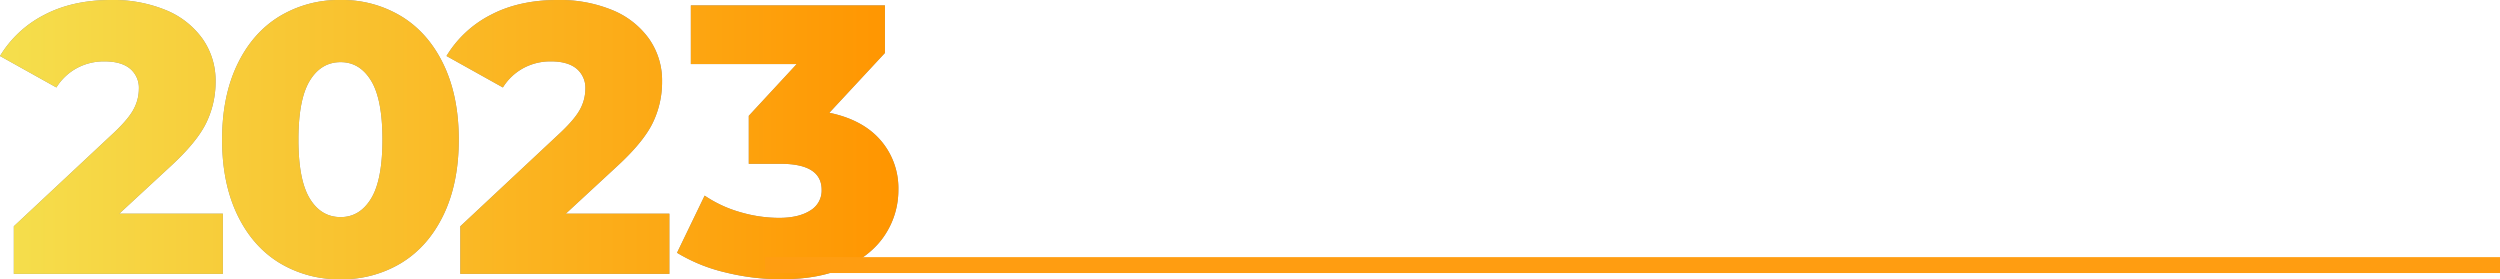
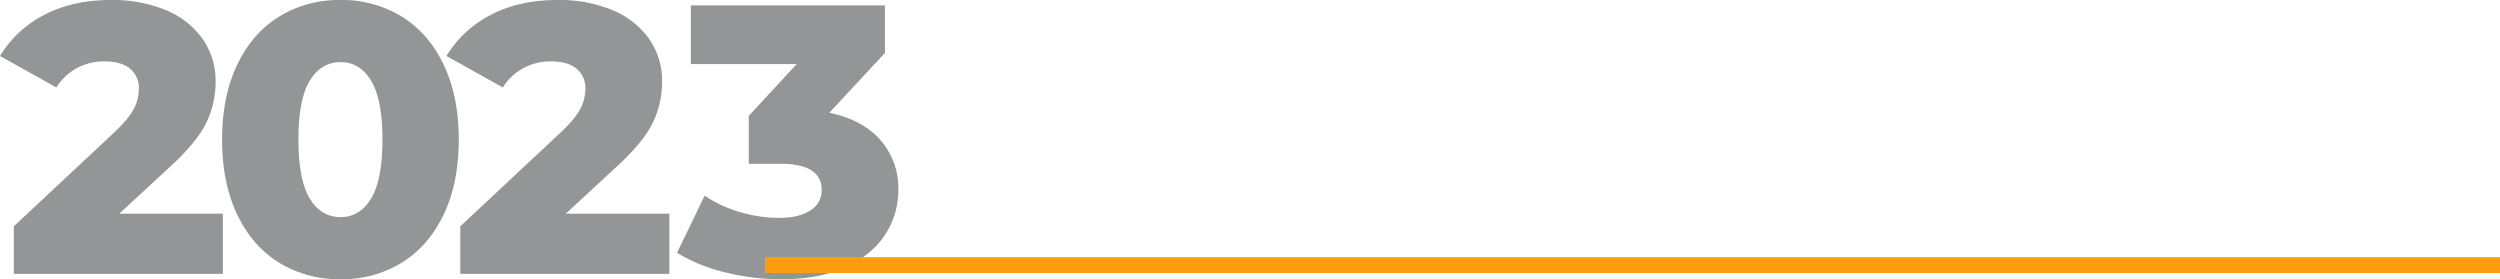
<svg xmlns="http://www.w3.org/2000/svg" width="1086.225" height="121.333" viewBox="0 0 1086.225 121.333">
  <defs>
    <linearGradient id="linear-gradient" x2="1" gradientUnits="objectBoundingBox">
      <stop offset="0" stop-color="#f5df4d" />
      <stop offset="1" stop-color="#ff9500" />
    </linearGradient>
  </defs>
  <g id="グループ_451" data-name="グループ 451" transform="translate(-0.775 -0.376)">
    <path id="パス_3804" data-name="パス 3804" d="M383.359,61.293a31.779,31.779,0,0,1,7.75,21.583,35.193,35.193,0,0,1-5.584,19.167q-5.584,8.835-17,14.25t-28.25,5.416a100.946,100.946,0,0,1-24.416-3,72.266,72.266,0,0,1-20.917-8.5l12-24.833a53.753,53.753,0,0,0,15.417,7.167,60.3,60.3,0,0,0,16.916,2.5q8.5,0,13.5-3.167a10.056,10.056,0,0,0,5-9q0-11.333-17.833-11.333H326.109V50.709l20.833-22.5h-46V2.709h84.333V23.376l-24.166,26Q375.608,52.376,383.359,61.293ZM200.775,98.709l43.667-40.833q6.331-6,8.5-10.25a18.739,18.739,0,0,0,2.167-8.583,10.832,10.832,0,0,0-3.834-8.834q-3.835-3.163-11.166-3.166a24.752,24.752,0,0,0-11.917,2.916,23.938,23.938,0,0,0-8.917,8.417l-24.5-13.667A47.936,47.936,0,0,1,213.942,6.876q12.331-6.5,29.167-6.5a60.142,60.142,0,0,1,23.583,4.333,36.549,36.549,0,0,1,16,12.417,31.528,31.528,0,0,1,5.75,18.75,40.534,40.534,0,0,1-4.083,17.917q-4.086,8.418-15.75,19.083l-22,20.333h45v26.167H200.775Zm-7.25-5.083q-6.585,13.75-18.25,20.917a49.6,49.6,0,0,1-26.5,7.166,49.9,49.9,0,0,1-26.666-7.166q-11.668-7.164-18.25-20.917T97.275,61.043q0-18.833,6.584-32.584t18.25-20.916A49.917,49.917,0,0,1,148.775.376a49.618,49.618,0,0,1,26.5,7.167q11.666,7.167,18.25,20.916t6.584,32.584Q200.109,79.878,193.525,93.626Zm-31.5-58.167q-4.917-8.082-13.25-8.083-8.5,0-13.416,8.083t-4.917,25.584q0,17.5,4.917,25.583t13.416,8.083q8.333,0,13.25-8.083t4.917-25.583Q166.942,43.542,162.025,35.459ZM74.609,72.876l-22,20.333h45v26.167H6.775V98.709L50.442,57.876q6.331-6,8.5-10.25a18.739,18.739,0,0,0,2.167-8.583,10.832,10.832,0,0,0-3.834-8.834q-3.836-3.163-11.166-3.166a24.752,24.752,0,0,0-11.917,2.916,23.938,23.938,0,0,0-8.917,8.417L.775,24.709A47.936,47.936,0,0,1,19.942,6.876Q32.274.377,49.109.376A60.142,60.142,0,0,1,72.692,4.709a36.55,36.55,0,0,1,16,12.417,31.528,31.528,0,0,1,5.75,18.75,40.533,40.533,0,0,1-4.083,17.917Q86.273,62.211,74.609,72.876Z" fill="#939597" fill-rule="evenodd" />
-     <path id="パス_3805" data-name="パス 3805" d="M383.359,61.293a31.779,31.779,0,0,1,7.75,21.583,35.193,35.193,0,0,1-5.584,19.167q-5.584,8.835-17,14.25t-28.25,5.416a100.946,100.946,0,0,1-24.416-3,72.266,72.266,0,0,1-20.917-8.5l12-24.833a53.753,53.753,0,0,0,15.417,7.167,60.3,60.3,0,0,0,16.916,2.5q8.5,0,13.5-3.167a10.056,10.056,0,0,0,5-9q0-11.333-17.833-11.333H326.109V50.709l20.833-22.5h-46V2.709h84.333V23.376l-24.166,26Q375.608,52.376,383.359,61.293ZM200.775,98.709l43.667-40.833q6.331-6,8.5-10.25a18.739,18.739,0,0,0,2.167-8.583,10.832,10.832,0,0,0-3.834-8.834q-3.835-3.163-11.166-3.166a24.752,24.752,0,0,0-11.917,2.916,23.938,23.938,0,0,0-8.917,8.417l-24.5-13.667A47.936,47.936,0,0,1,213.942,6.876q12.331-6.5,29.167-6.5a60.142,60.142,0,0,1,23.583,4.333,36.549,36.549,0,0,1,16,12.417,31.528,31.528,0,0,1,5.75,18.75,40.534,40.534,0,0,1-4.083,17.917q-4.086,8.418-15.75,19.083l-22,20.333h45v26.167H200.775Zm-7.25-5.083q-6.585,13.75-18.25,20.917a49.6,49.6,0,0,1-26.5,7.166,49.9,49.9,0,0,1-26.666-7.166q-11.668-7.164-18.25-20.917T97.275,61.043q0-18.833,6.584-32.584t18.25-20.916A49.917,49.917,0,0,1,148.775.376a49.618,49.618,0,0,1,26.5,7.167q11.666,7.167,18.25,20.916t6.584,32.584Q200.109,79.878,193.525,93.626Zm-31.5-58.167q-4.917-8.082-13.25-8.083-8.5,0-13.416,8.083t-4.917,25.584q0,17.5,4.917,25.583t13.416,8.083q8.333,0,13.25-8.083t4.917-25.583Q166.942,43.542,162.025,35.459ZM74.609,72.876l-22,20.333h45v26.167H6.775V98.709L50.442,57.876q6.331-6,8.5-10.25a18.739,18.739,0,0,0,2.167-8.583,10.832,10.832,0,0,0-3.834-8.834q-3.836-3.163-11.166-3.166a24.752,24.752,0,0,0-11.917,2.916,23.938,23.938,0,0,0-8.917,8.417L.775,24.709A47.936,47.936,0,0,1,19.942,6.876Q32.274.377,49.109.376A60.142,60.142,0,0,1,72.692,4.709a36.55,36.55,0,0,1,16,12.417,31.528,31.528,0,0,1,5.75,18.75,40.533,40.533,0,0,1-4.083,17.917Q86.273,62.211,74.609,72.876Z" fill="url(#linear-gradient)" />
    <path id="パス_3806" data-name="パス 3806" d="M333.1,112.1H1087V119H333.1Z" fill="#ff9d11" fill-rule="evenodd" />
  </g>
</svg>